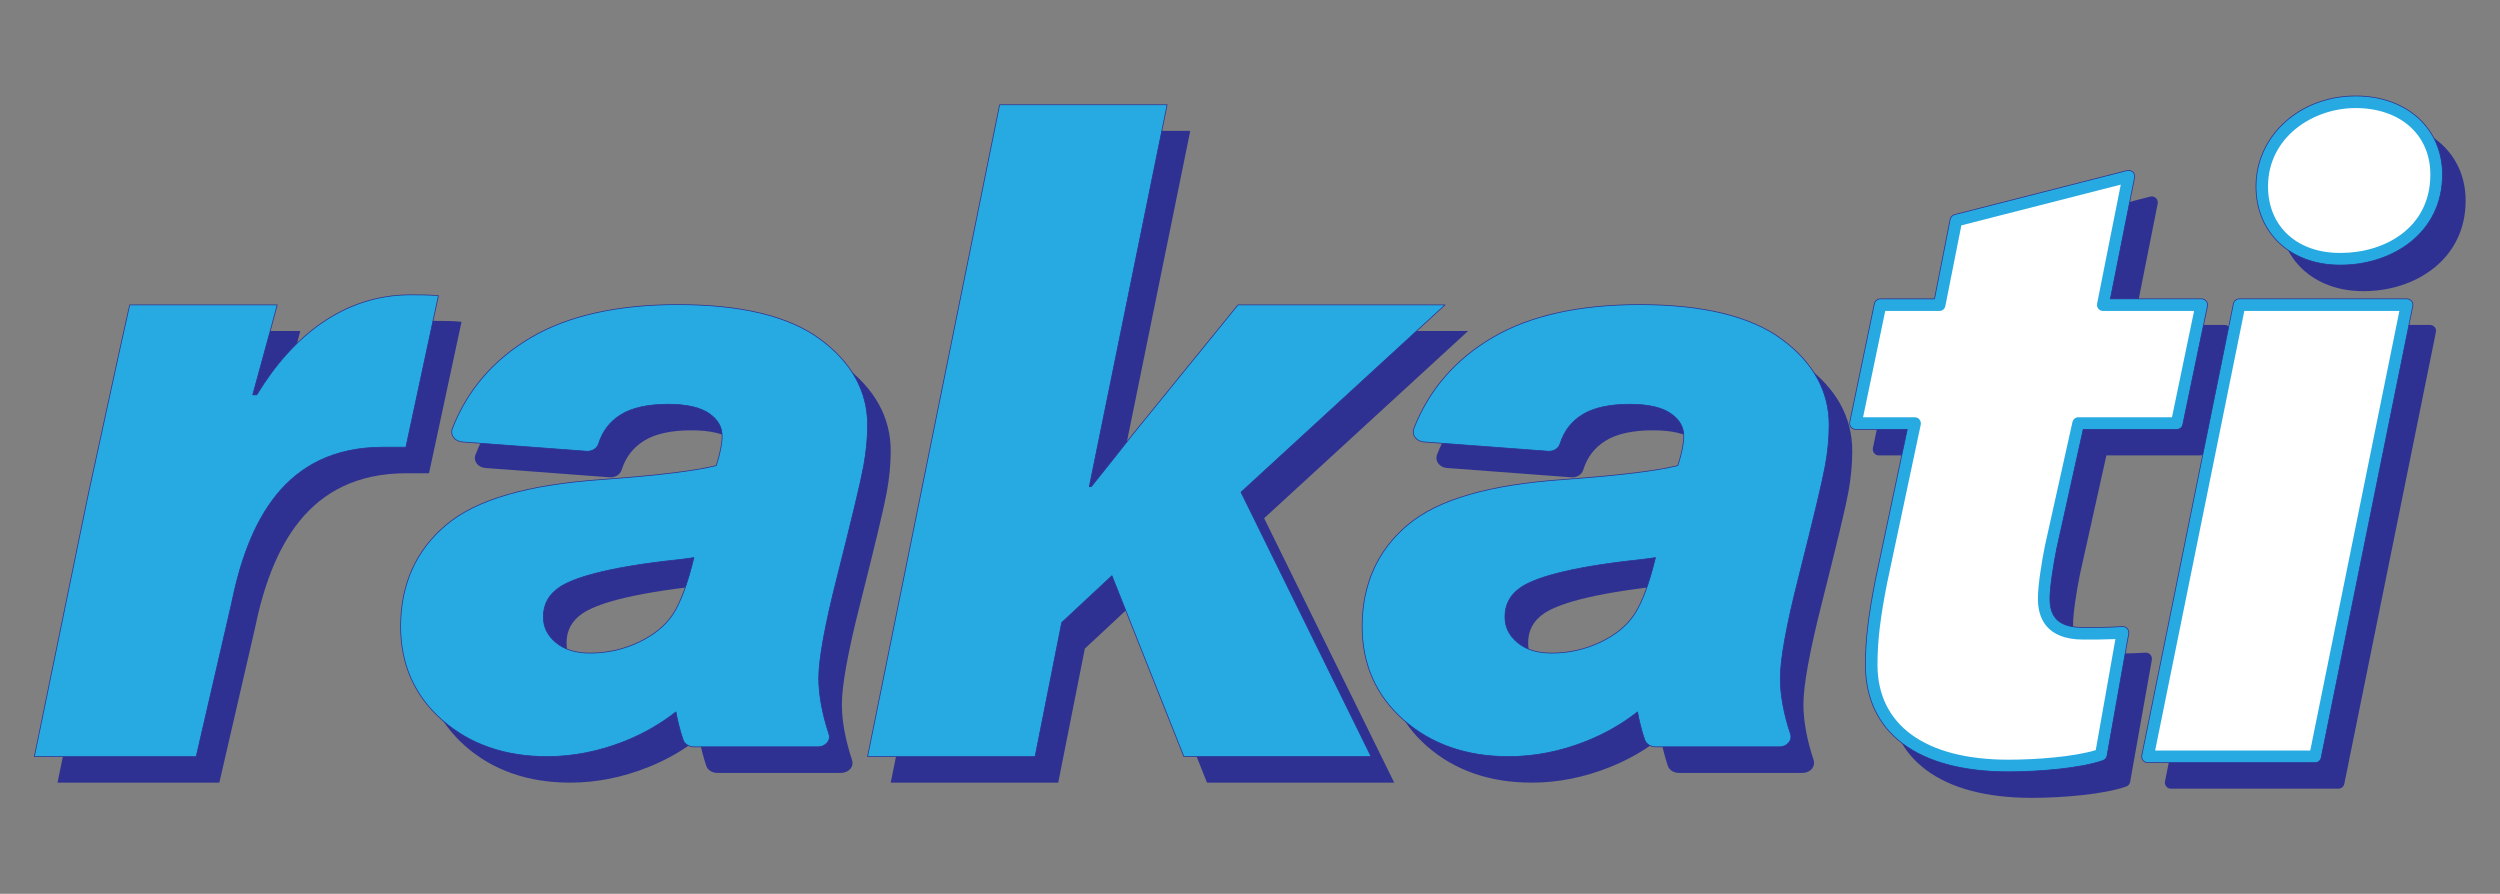
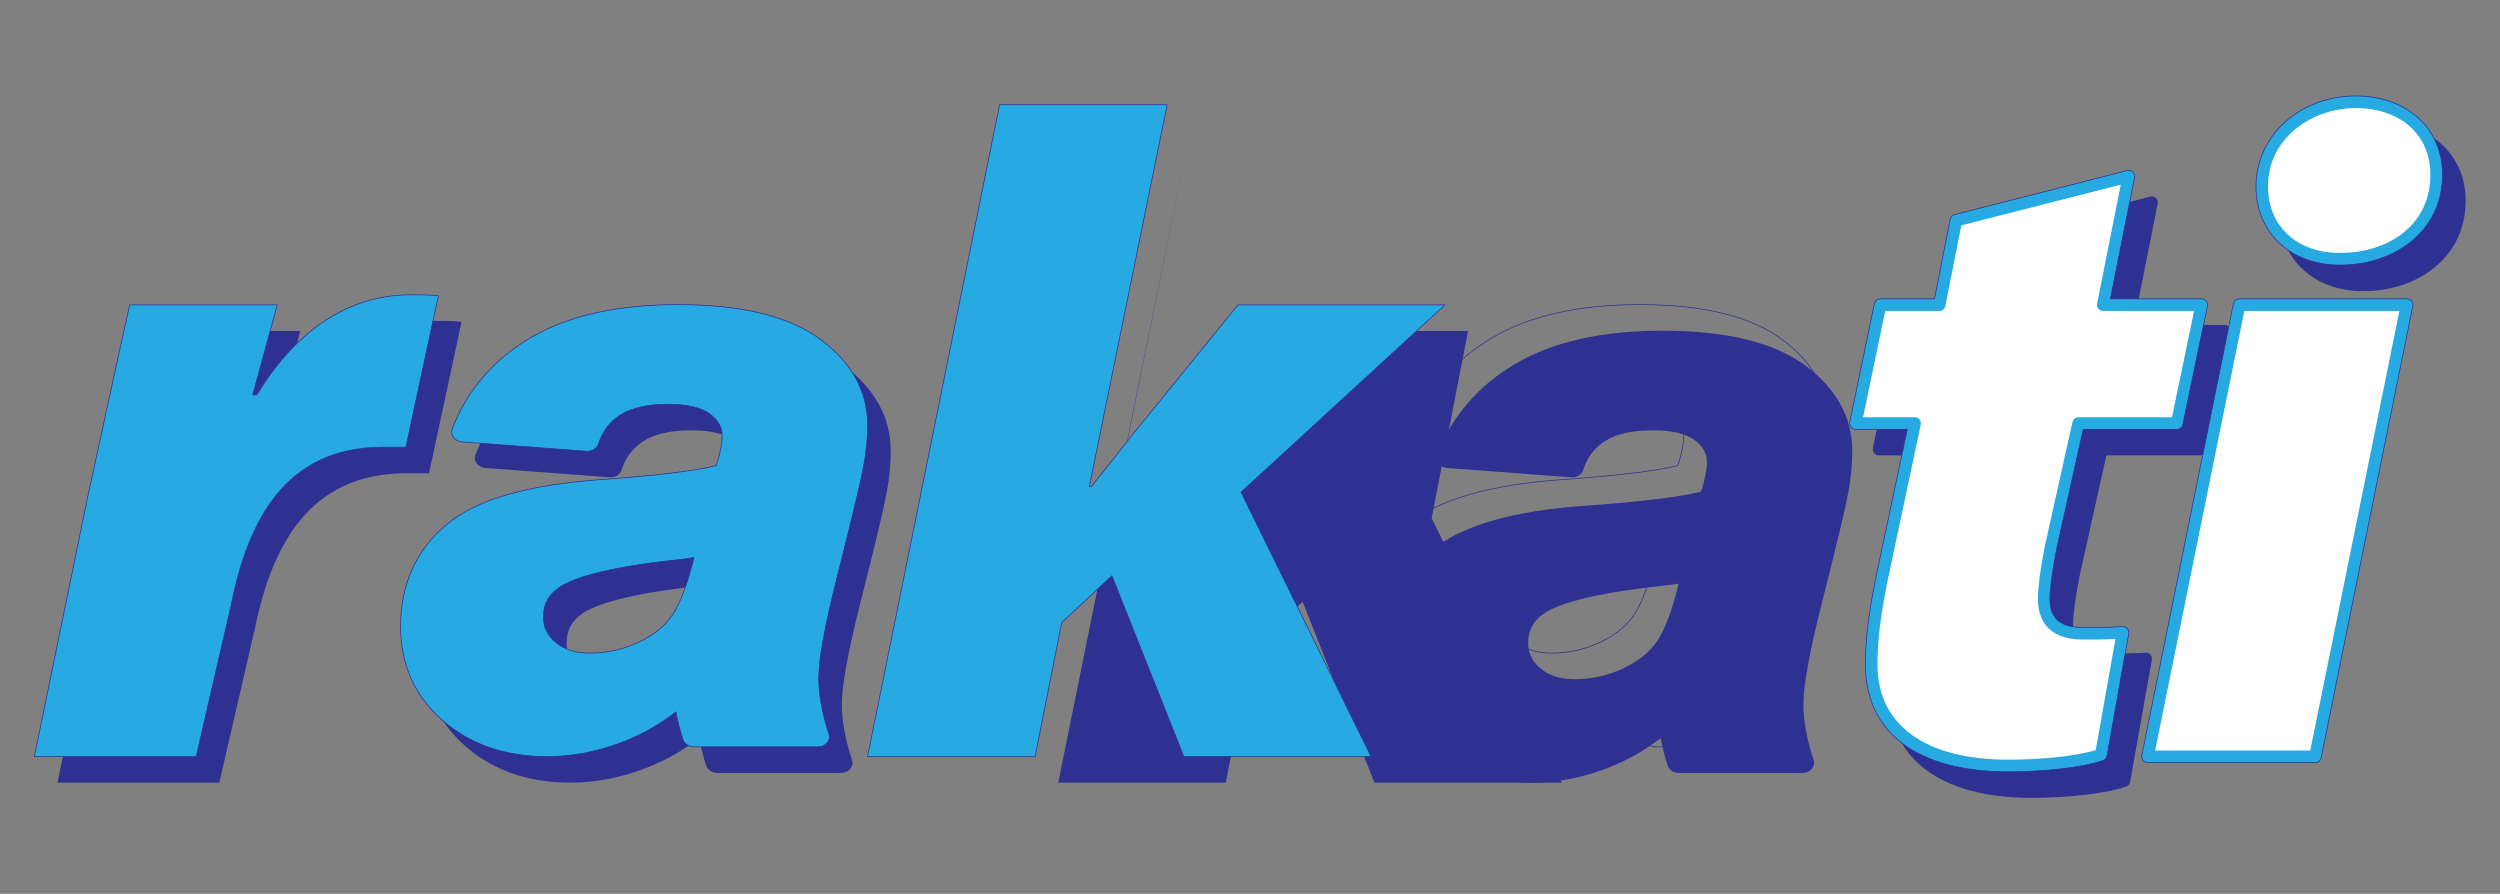
<svg xmlns="http://www.w3.org/2000/svg" version="1.1" id="Layer_1" x="0px" y="0px" width="841.89px" height="301px" viewBox="0 0 841.89 301" enable-background="new 0 0 841.89 301" xml:space="preserve">
  <rect x="0" y="0" width="841.89" height="301" fill="#808080" stroke="none" />
  <g>
    <g>
      <path fill="#2E3192" d="M722.513,219.784c-4.603,0.299-9.119,0.299-13.154,0.299c-7.758,0-11.24-2.976-11.24-9.694    c0-3.853,1.172-11.278,2.293-16.878l8.931-40.145h31.532c0.979,0,1.811-0.668,1.982-1.616l8.31-39.88    c0.121-0.601-0.034-1.22-0.413-1.698c-0.38-0.474-0.982-0.755-1.568-0.755h-30.688l8.119-40.837    c0.151-0.682-0.067-1.405-0.585-1.879c-0.535-0.483-1.225-0.672-1.897-0.495L666.051,81.04c-0.759,0.202-1.345,0.81-1.5,1.572    l-5.31,26.805h-18.223c-0.982,0-1.793,0.678-2.001,1.617l-8.31,39.885c-0.104,0.6,0.051,1.234,0.431,1.695    c0.376,0.491,0.948,0.754,1.587,0.754h17.36l-10.758,50.747c-2.396,12.224-3.344,20.235-3.344,28.524    c0,22.903,17.55,36.045,48.151,36.045c10.517,0,24.446-1.189,31.896-3.822c0.689-0.255,1.185-0.846,1.309-1.565l7.311-41.109    c0.104-0.616-0.073-1.258-0.482-1.725C723.72,219.992,723.134,219.741,722.513,219.784z" />
      <path fill="#2E3192" d="M801.06,41.097c-18.809,0-33.549,13.388-33.549,30.477c0,15.582,11.62,26.468,28.257,26.468h0.327    c16.981,0,34.223-10.469,34.223-30.48C830.317,51.972,818.266,41.097,801.06,41.097z" />
-       <path fill="#2E3192" d="M818.318,109.416h-56.411c-0.965,0-1.793,0.678-2,1.634l-30.844,152.099    c-0.12,0.608,0.036,1.215,0.432,1.686c0.379,0.482,0.948,0.758,1.552,0.758h56.405c0.988,0,1.815-0.685,2.005-1.638L820.3,111.87    c0.138-0.608,0-1.229-0.396-1.704C819.489,109.697,818.921,109.416,818.318,109.416z" />
      <path fill="#2E3192" d="M155.425,108.365c-2.981-0.306-6.31-0.306-9.31-0.306c-22.55,0-39.877,13.9-51.841,33.692h-1.379    c2.586-9.521,4.792-17.202,8.24-30.288H51.483c-3.568,15.871-8.12,37.066-14.206,64.906l-17.913,87.189h54.497l11.84-51.299    c5.641-27.818,17.951-52.889,51.134-52.889c2.625,0,5.314,0,7.642,0L155.425,108.365z" />
-       <path fill="#2E3192" d="M494.389,111.463h-69.686l-35.171,43.278c-4.619,5.871-9.275,11.74-14.24,17.926h-0.672l26.206-128.608    h-56.411l-44.462,219.5h56.409l8.965-45.14l16.913-15.767l24.222,60.906h63.048l-43.808-89.043L494.389,111.463z" />
+       <path fill="#2E3192" d="M494.389,111.463h-69.686l-35.171,43.278c-4.619,5.871-9.275,11.74-14.24,17.926h-0.672l26.206-128.608    l-44.462,219.5h56.409l8.965-45.14l16.913-15.767l24.222,60.906h63.048l-43.808-89.043L494.389,111.463z" />
      <path fill="#2E3192" d="M607.744,122.946c-10.432-7.676-26.533-11.586-47.791-11.586c-20.31,0-36.964,3.712-49.462,11.038    c-12.603,7.375-21.534,17.715-26.585,30.766c-0.345,0.979-0.206,2.047,0.449,2.922c0.654,0.857,1.706,1.413,2.879,1.509    l41.858,3.138c1.88,0.143,3.569-0.888,4.053-2.453c1.361-4.332,3.827-7.559,7.551-9.861c3.759-2.327,9.138-3.504,15.965-3.504    c6.326,0,11.034,1.112,13.981,3.268c2.827,2.069,4.172,4.465,4.172,7.49c0,2.466-0.676,5.781-1.982,9.896    c-7.068,1.781-19.878,3.346-38.17,4.668c-25.361,1.734-42.635,6.742-52.829,15.318c-10.149,8.56-15.322,20.081-15.322,34.218    c0,12.724,4.724,23.317,13.981,31.481c9.293,8.163,21.171,12.306,35.326,12.306c8.81,0,17.654-1.755,26.291-5.216    c6.225-2.482,11.948-5.754,17.138-9.827c0.586,3.186,1.379,6.302,2.392,9.354c0.487,1.43,1.953,2.408,3.689,2.408h41.709    c1.241,0,2.379-0.485,3.103-1.345c0.708-0.831,0.948-1.935,0.621-2.943c-2.293-6.9-3.447-13.228-3.447-18.813    c0-6.37,2.085-17.822,6.206-34.07c5.051-19.996,8.068-32.563,8.931-37.356c0.879-4.857,1.31-9.529,1.31-13.87    C623.76,140.514,618.381,130.781,607.744,122.946z M558.195,215.678c-2.482,3.75-6.293,6.896-11.379,9.318    c-5.138,2.456-10.672,3.715-16.482,3.715c-4.879,0-8.671-1.185-11.533-3.582c-2.827-2.375-4.189-5.193-4.189-8.628    c0-4.26,1.789-7.535,5.479-10.008c4.141-2.747,14.469-6.561,40.381-9.293c1.759-0.198,3.361-0.423,4.811-0.655    C563.195,205.26,560.798,211.703,558.195,215.678z" />
      <path fill="#2E3192" d="M283.918,122.946c-10.43-7.676-26.498-11.586-47.807-11.586c-20.292,0-36.962,3.712-49.445,11.038    c-12.585,7.375-21.521,17.715-26.55,30.766c-0.396,0.979-0.225,2.047,0.414,2.922c0.637,0.857,1.724,1.413,2.879,1.509    l41.876,3.138c1.862,0.143,3.534-0.888,4.052-2.453c1.362-4.332,3.844-7.559,7.569-9.861c3.741-2.327,9.102-3.504,15.946-3.504    c6.31,0,11.013,1.112,13.983,3.268c2.826,2.069,4.154,4.465,4.154,7.49c0,2.466-0.672,5.781-1.97,9.896    c-7.081,1.781-19.877,3.346-38.148,4.668c-25.377,1.734-42.652,6.742-52.84,15.318c-10.173,8.56-15.311,20.081-15.311,34.218    c0,12.724,4.69,23.317,13.966,31.481c9.275,8.163,21.171,12.306,35.342,12.306c8.807,0,17.62-1.755,26.275-5.216    c6.206-2.482,11.93-5.754,17.115-9.827c0.59,3.186,1.4,6.302,2.401,9.354c0.482,1.43,1.999,2.408,3.689,2.408h41.755    c1.207,0,2.311-0.485,3.069-1.345c0.724-0.831,0.943-1.935,0.603-2.943c-2.258-6.9-3.431-13.228-3.431-18.813    c0-6.37,2.069-17.822,6.225-34.07c5.051-19.996,8.033-32.563,8.896-37.356c0.896-4.857,1.328-9.529,1.328-13.87    C299.953,140.514,294.556,130.781,283.918,122.946z M234.388,215.678c-2.501,3.75-6.311,6.896-11.38,9.318    c-5.155,2.456-10.688,3.715-16.481,3.715c-4.879,0-8.672-1.185-11.534-3.582c-2.845-2.375-4.207-5.193-4.207-8.628    c0-4.26,1.811-7.535,5.5-10.008c4.137-2.747,14.446-6.561,40.393-9.293c1.742-0.198,3.346-0.423,4.812-0.655    C239.369,205.26,236.991,211.703,234.388,215.678z" />
    </g>
    <g>
      <g>
        <path fill="#FFFFFF" d="M716.824,59.394l-8.639,43.291h33.206l-8.31,39.877h-33.171l-9.293,41.734     c-0.987,4.938-2.344,12.981-2.344,17.313c0,6.491,3,11.731,13.292,11.731c3.982,0,8.619,0,13.258-0.289l-7.293,41.11     c-6.965,2.482-20.241,3.707-31.188,3.707c-30.877,0-46.1-13.607-46.1-34.008c0-8.348,0.982-16.382,3.327-28.123l11.24-53.177     h-19.9l8.299-39.877h19.911l5.655-28.456L716.824,59.394z" />
        <path fill="#27AAE1" d="M676.343,259.903c-30.602,0-48.151-13.143-48.151-36.042c0-8.287,0.947-16.3,3.34-28.523l10.745-50.747     H624.91c-0.616,0-1.185-0.267-1.581-0.754c-0.38-0.466-0.534-1.099-0.414-1.698l8.293-39.886     c0.206-0.935,1.034-1.611,2.001-1.611h18.239l5.293-26.805c0.168-0.763,0.758-1.375,1.517-1.573l58.083-14.839     c0.655-0.177,1.362,0.013,1.88,0.495c0.517,0.474,0.74,1.199,0.603,1.88l-8.137,40.842h30.705c0.586,0,1.188,0.276,1.568,0.754     c0.374,0.474,0.518,1.095,0.414,1.694l-8.311,39.881c-0.172,0.952-1.017,1.621-1.981,1.621h-31.55l-8.915,40.14     c-1.12,5.604-2.291,13.025-2.291,16.879c0,6.72,3.481,9.693,11.24,9.693c4.033,0,8.533,0,13.153-0.293     c0.621-0.048,1.207,0.202,1.655,0.672c0.396,0.47,0.57,1.107,0.479,1.724l-7.307,41.11c-0.138,0.724-0.62,1.314-1.31,1.568     C700.772,258.717,686.843,259.903,676.343,259.903z M627.398,140.518h17.412c0.638,0,1.207,0.272,1.586,0.763     c0.414,0.47,0.518,1.103,0.431,1.698l-11.291,53.169c-2.363,11.922-3.281,19.705-3.281,27.713     c0,20.313,16.09,31.969,44.088,31.969c9.616,0,22.172-1.005,29.413-3.225l6.619-37.389c-3.793,0.162-7.482,0.162-10.809,0.162     c-12.659,0-15.293-7.49-15.293-13.77c0-4.418,1.259-12.306,2.345-17.72l9.293-41.772c0.207-0.927,1.052-1.6,2-1.6h31.516     l7.447-35.8h-30.688c-0.603,0-1.172-0.276-1.568-0.754c-0.362-0.474-0.534-1.081-0.413-1.681l7.981-40.109l-53.687,13.719     l-5.396,27.193c-0.19,0.943-1.001,1.632-1.983,1.632h-18.257L627.398,140.518z" />
      </g>
      <g>
        <path fill="#FFFFFF" d="M723.255,254.778l30.86-152.094h56.41l-30.877,152.094H723.255z M787.957,87.219     c-14.947,0-26.227-9.271-26.227-24.421c0-16.994,14.952-28.446,31.536-28.446c15.603,0,27.205,9.589,27.205,24.434     c0,18.245-15.273,28.433-32.187,28.433H787.957z" />
        <path fill="#27AAE1" d="M779.648,256.816h-56.394c-0.604,0-1.19-0.279-1.569-0.763c-0.38-0.469-0.552-1.077-0.418-1.686     l30.847-152.093c0.208-0.958,1.017-1.634,2.001-1.634h56.41c0.603,0,1.172,0.276,1.581,0.75c0.401,0.47,0.539,1.09,0.401,1.698     l-30.844,152.085C781.475,256.131,780.631,256.816,779.648,256.816z M725.754,252.744h52.239l30.015-148.026h-52.221     L725.754,252.744z M788.285,89.263h-0.328c-16.636,0-28.239-10.887-28.239-26.464c0-17.089,14.741-30.48,33.549-30.48     c17.189,0,29.257,10.879,29.257,26.468C822.523,78.793,805.283,89.263,788.285,89.263z M793.267,36.391     c-14.499,0-29.498,9.884-29.498,26.408c0,13.388,9.72,22.378,24.188,22.378h0.328c14.533,0,30.153-8.25,30.153-26.391     C818.438,45.381,808.317,36.391,793.267,36.391z" />
      </g>
      <g>
        <path fill="#27AAE1" d="M11.572,254.778l17.913-87.184c6.069-27.84,10.616-49.036,14.189-64.91h49.67     c-3.465,13.084-5.673,20.77-8.241,30.287h1.357c11.969-19.783,29.313-33.688,51.859-33.688c3.004,0,6.313,0,9.313,0.302     l-10.947,51.006c-2.345,0-5.016,0-7.638,0c-33.188,0-45.514,25.072-51.134,52.889l-11.845,51.299H11.572z" />
        <path fill="#27AAE1" d="M292.159,254.778l44.463-219.495h56.411l-26.206,128.608h0.655c4.965-6.188,9.637-12.056,14.24-17.93     l35.171-43.277h69.702l-68.686,63.061l43.809,89.033H398.67l-24.227-60.906l-16.909,15.767l-8.966,45.14H292.159z" />
-         <path fill="#27AAE1" d="M508.025,254.778c-14.154,0-26.033-4.143-35.325-12.306c-9.275-8.163-13.981-18.757-13.981-31.477     c0-14.136,5.155-25.661,15.326-34.221c10.172-8.574,27.464-13.582,52.824-15.318c18.293-1.324,31.08-2.889,38.153-4.668     c1.327-4.116,2-7.431,2-9.897c0-3.025-1.349-5.422-4.19-7.491c-2.948-2.155-7.637-3.266-13.98-3.266     c-6.811,0-12.19,1.181-15.948,3.504c-3.724,2.301-6.194,5.53-7.567,9.861c-0.487,1.564-2.173,2.603-4.035,2.453l-41.859-3.138     c-1.189-0.095-2.225-0.65-2.88-1.508c-0.654-0.876-0.81-1.944-0.465-2.922c5.068-13.048,13.999-23.391,26.602-30.762     c12.481-7.332,29.136-11.042,49.445-11.042c21.27,0,37.359,3.913,47.808,11.593c10.638,7.832,16.016,17.56,16.016,28.926     c0,4.345-0.431,9.017-1.327,13.87c-0.862,4.793-3.861,17.365-8.913,37.355c-4.138,16.248-6.206,27.701-6.206,34.071     c0,5.59,1.154,11.921,3.448,18.813c0.326,1.013,0.086,2.112-0.639,2.943c-0.724,0.858-1.844,1.35-3.085,1.35h-41.706     c-1.74,0-3.206-0.979-3.689-2.414c-1.017-3.042-1.826-6.167-2.396-9.354c-5.189,4.074-10.931,7.345-17.138,9.833     C525.68,253.023,516.835,254.778,508.025,254.778z M557.488,187.773c-1.466,0.225-3.051,0.448-4.81,0.646     c-25.913,2.733-36.258,6.557-40.378,9.298c-3.689,2.469-5.499,5.745-5.499,10.007c0,3.431,1.362,6.251,4.207,8.625     c2.861,2.401,6.637,3.582,11.516,3.582c5.811,0,11.345-1.26,16.5-3.712c5.068-2.426,8.896-5.567,11.36-9.322     C552.988,202.924,555.386,196.484,557.488,187.773z" />
        <path fill="#27AAE1" d="M184.234,254.778c-14.171,0-26.085-4.143-35.342-12.306c-9.292-8.163-13.983-18.757-13.983-31.477     c0-14.136,5.138-25.661,15.327-34.221c10.172-8.574,27.465-13.582,52.825-15.318c18.275-1.324,31.085-2.889,38.152-4.668     c1.311-4.116,1.966-7.431,1.966-9.897c0-3.025-1.328-5.422-4.156-7.491c-2.964-2.155-7.676-3.266-13.981-3.266     c-6.827,0-12.188,1.181-15.931,3.504c-3.724,2.301-6.206,5.53-7.568,9.861c-0.518,1.564-2.207,2.603-4.052,2.453l-41.876-3.138     c-1.173-0.095-2.242-0.65-2.879-1.508c-0.655-0.876-0.814-1.944-0.431-2.922c5.051-13.048,13.981-23.391,26.567-30.762     c12.481-7.332,29.136-11.042,49.445-11.042c21.309,0,37.36,3.913,47.807,11.593c10.638,7.832,16.033,17.56,16.033,28.926     c0,4.345-0.431,9.017-1.327,13.87c-0.863,4.793-3.863,17.365-8.914,37.355c-4.138,16.248-6.206,27.701-6.206,34.071     c0,5.59,1.173,11.921,3.431,18.813c0.345,1.013,0.121,2.112-0.62,2.943c-0.742,0.858-1.845,1.35-3.052,1.35h-41.755     c-1.69,0-3.224-0.979-3.689-2.414c-1.018-3.042-1.828-6.167-2.397-9.354c-5.189,4.074-10.93,7.345-17.119,9.833     C201.854,253.023,193.028,254.778,184.234,254.778z M233.68,187.773c-1.448,0.225-3.055,0.448-4.81,0.646     c-25.947,2.733-36.256,6.557-40.376,9.298c-3.689,2.469-5.518,5.745-5.518,10.007c0,3.431,1.362,6.251,4.207,8.625     c2.879,2.401,6.65,3.582,11.55,3.582c5.79,0,11.306-1.26,16.482-3.712c5.051-2.426,8.879-5.567,11.361-9.322     C229.198,202.924,231.577,196.484,233.68,187.773z" />
      </g>
    </g>
    <g>
      <path fill="none" stroke="#2E3192" stroke-width="0.25" stroke-linecap="round" stroke-linejoin="round" stroke-miterlimit="10" d="    M793.267,32.318c-18.808,0-33.549,13.392-33.549,30.48c0,15.577,11.604,26.464,28.239,26.464h0.328    c16.998,0,34.238-10.469,34.238-30.477C822.523,43.197,810.456,32.318,793.267,32.318z" />
      <path fill="none" stroke="#2E3192" stroke-width="0.25" stroke-linecap="round" stroke-linejoin="round" stroke-miterlimit="10" d="    M714.72,211.01c-4.62,0.293-9.12,0.293-13.153,0.293c-7.759,0-11.24-2.974-11.24-9.693c0-3.854,1.171-11.275,2.291-16.879    l8.915-40.14h31.55c0.965,0,1.81-0.668,1.981-1.621l8.311-39.881c0.104-0.599-0.04-1.22-0.414-1.694    c-0.38-0.478-0.982-0.754-1.568-0.754h-30.705l8.137-40.842c0.138-0.681-0.086-1.406-0.603-1.88    c-0.518-0.482-1.225-0.672-1.88-0.495l-58.083,14.839c-0.759,0.198-1.349,0.81-1.517,1.573l-5.293,26.805h-18.239    c-0.967,0-1.795,0.676-2.001,1.611l-8.293,39.886c-0.12,0.599,0.034,1.232,0.414,1.698c0.396,0.487,0.965,0.754,1.581,0.754    h17.366l-10.745,50.747c-2.393,12.224-3.34,20.236-3.34,28.523c0,22.899,17.55,36.042,48.151,36.042    c10.5,0,24.43-1.187,31.896-3.819c0.689-0.254,1.172-0.845,1.31-1.568l7.307-41.11c0.091-0.616-0.083-1.254-0.479-1.724    C715.927,211.212,715.341,210.962,714.72,211.01z" />
      <path fill="none" stroke="#2E3192" stroke-width="0.25" stroke-linecap="round" stroke-linejoin="round" stroke-miterlimit="10" d="    M810.525,100.641h-56.41c-0.984,0-1.793,0.676-2.001,1.634l-30.847,152.093c-0.134,0.608,0.038,1.217,0.418,1.686    c0.379,0.483,0.965,0.763,1.569,0.763h56.394c0.982,0,1.826-0.686,2.016-1.642l30.844-152.085c0.138-0.608,0-1.228-0.401-1.698    C811.697,100.917,811.128,100.641,810.525,100.641z" />
      <path fill="none" stroke="#2E3192" stroke-width="0.25" stroke-linecap="round" stroke-linejoin="round" stroke-miterlimit="10" d="    M147.633,99.585c-3-0.302-6.31-0.302-9.313-0.302c-22.546,0-39.89,13.905-51.859,33.688h-1.357    c2.568-9.517,4.776-17.202,8.241-30.287h-49.67c-3.573,15.874-8.12,37.07-14.189,64.91l-17.913,87.184h54.497l11.845-51.299    c5.62-27.816,17.947-52.889,51.134-52.889c2.622,0,5.293,0,7.638,0L147.633,99.585z" />
      <path fill="none" stroke="#2E3192" stroke-width="0.25" stroke-linecap="round" stroke-linejoin="round" stroke-miterlimit="10" d="    M486.596,102.685h-69.702l-35.171,43.277c-4.604,5.874-9.275,11.741-14.24,17.93h-0.655l26.206-128.608h-56.411l-44.463,219.495    h56.41l8.966-45.14l16.909-15.767l24.227,60.906h63.049l-43.809-89.033L486.596,102.685z" />
      <path fill="none" stroke="#2E3192" stroke-width="0.25" stroke-linecap="round" stroke-linejoin="round" stroke-miterlimit="10" d="    M599.951,114.174c-10.448-7.681-26.538-11.593-47.808-11.593c-20.31,0-36.964,3.71-49.445,11.042    c-12.603,7.371-21.533,17.714-26.602,30.762c-0.345,0.979-0.189,2.046,0.465,2.922c0.655,0.857,1.69,1.413,2.88,1.508    l41.859,3.138c1.862,0.15,3.548-0.889,4.035-2.453c1.373-4.332,3.844-7.56,7.567-9.861c3.758-2.323,9.138-3.504,15.948-3.504    c6.344,0,11.032,1.111,13.98,3.266c2.842,2.069,4.19,4.466,4.19,7.491c0,2.466-0.673,5.781-2,9.897    c-7.073,1.779-19.86,3.344-38.153,4.668c-25.36,1.736-42.652,6.744-52.824,15.318c-10.171,8.56-15.326,20.085-15.326,34.221    c0,12.72,4.706,23.313,13.981,31.477c9.292,8.163,21.171,12.306,35.325,12.306c8.81,0,17.654-1.755,26.291-5.21    c6.207-2.488,11.948-5.759,17.138-9.833c0.569,3.187,1.379,6.312,2.396,9.354c0.483,1.436,1.949,2.414,3.689,2.414h41.706    c1.241,0,2.361-0.491,3.085-1.35c0.725-0.831,0.965-1.931,0.639-2.943c-2.294-6.893-3.448-13.224-3.448-18.813    c0-6.37,2.068-17.823,6.206-34.071c5.052-19.99,8.051-32.563,8.913-37.355c0.896-4.853,1.327-9.525,1.327-13.87    C615.967,131.734,610.589,122.006,599.951,114.174z M550.385,206.897c-2.465,3.755-6.292,6.896-11.36,9.322    c-5.155,2.452-10.689,3.712-16.5,3.712c-4.879,0-8.654-1.181-11.516-3.582c-2.845-2.374-4.207-5.194-4.207-8.625    c0-4.262,1.81-7.538,5.499-10.007c4.12-2.741,14.465-6.564,40.378-9.298c1.759-0.198,3.344-0.422,4.81-0.646    C555.386,196.484,552.988,202.924,550.385,206.897z" />
      <path fill="none" stroke="#2E3192" stroke-width="0.25" stroke-linecap="round" stroke-linejoin="round" stroke-miterlimit="10" d="    M276.125,114.174c-10.447-7.681-26.499-11.593-47.807-11.593c-20.31,0-36.964,3.71-49.445,11.042    c-12.585,7.371-21.516,17.714-26.567,30.762c-0.384,0.979-0.225,2.046,0.431,2.922c0.637,0.857,1.706,1.413,2.879,1.508    l41.876,3.138c1.845,0.15,3.534-0.889,4.052-2.453c1.362-4.332,3.844-7.56,7.568-9.861c3.742-2.323,9.104-3.504,15.931-3.504    c6.306,0,11.017,1.111,13.981,3.266c2.828,2.069,4.156,4.466,4.156,7.491c0,2.466-0.655,5.781-1.966,9.897    c-7.067,1.779-19.877,3.344-38.152,4.668c-25.36,1.736-42.652,6.744-52.825,15.318c-10.188,8.56-15.327,20.085-15.327,34.221    c0,12.72,4.69,23.313,13.983,31.477c9.257,8.163,21.171,12.306,35.342,12.306c8.793,0,17.62-1.755,26.275-5.21    c6.189-2.488,11.93-5.759,17.119-9.833c0.569,3.187,1.379,6.312,2.397,9.354c0.465,1.436,1.999,2.414,3.689,2.414h41.755    c1.207,0,2.31-0.491,3.052-1.35c0.741-0.831,0.965-1.931,0.62-2.943c-2.258-6.893-3.431-13.224-3.431-18.813    c0-6.37,2.068-17.823,6.206-34.071c5.051-19.99,8.051-32.563,8.914-37.355c0.896-4.853,1.327-9.525,1.327-13.87    C292.159,131.734,286.763,122.006,276.125,114.174z M226.577,206.897c-2.482,3.755-6.31,6.896-11.361,9.322    c-5.176,2.452-10.692,3.712-16.482,3.712c-4.9,0-8.671-1.181-11.55-3.582c-2.845-2.374-4.207-5.194-4.207-8.625    c0-4.262,1.828-7.538,5.518-10.007c4.12-2.741,14.429-6.564,40.376-9.298c1.755-0.198,3.362-0.422,4.81-0.646    C231.577,196.484,229.198,202.924,226.577,206.897z" />
    </g>
  </g>
</svg>